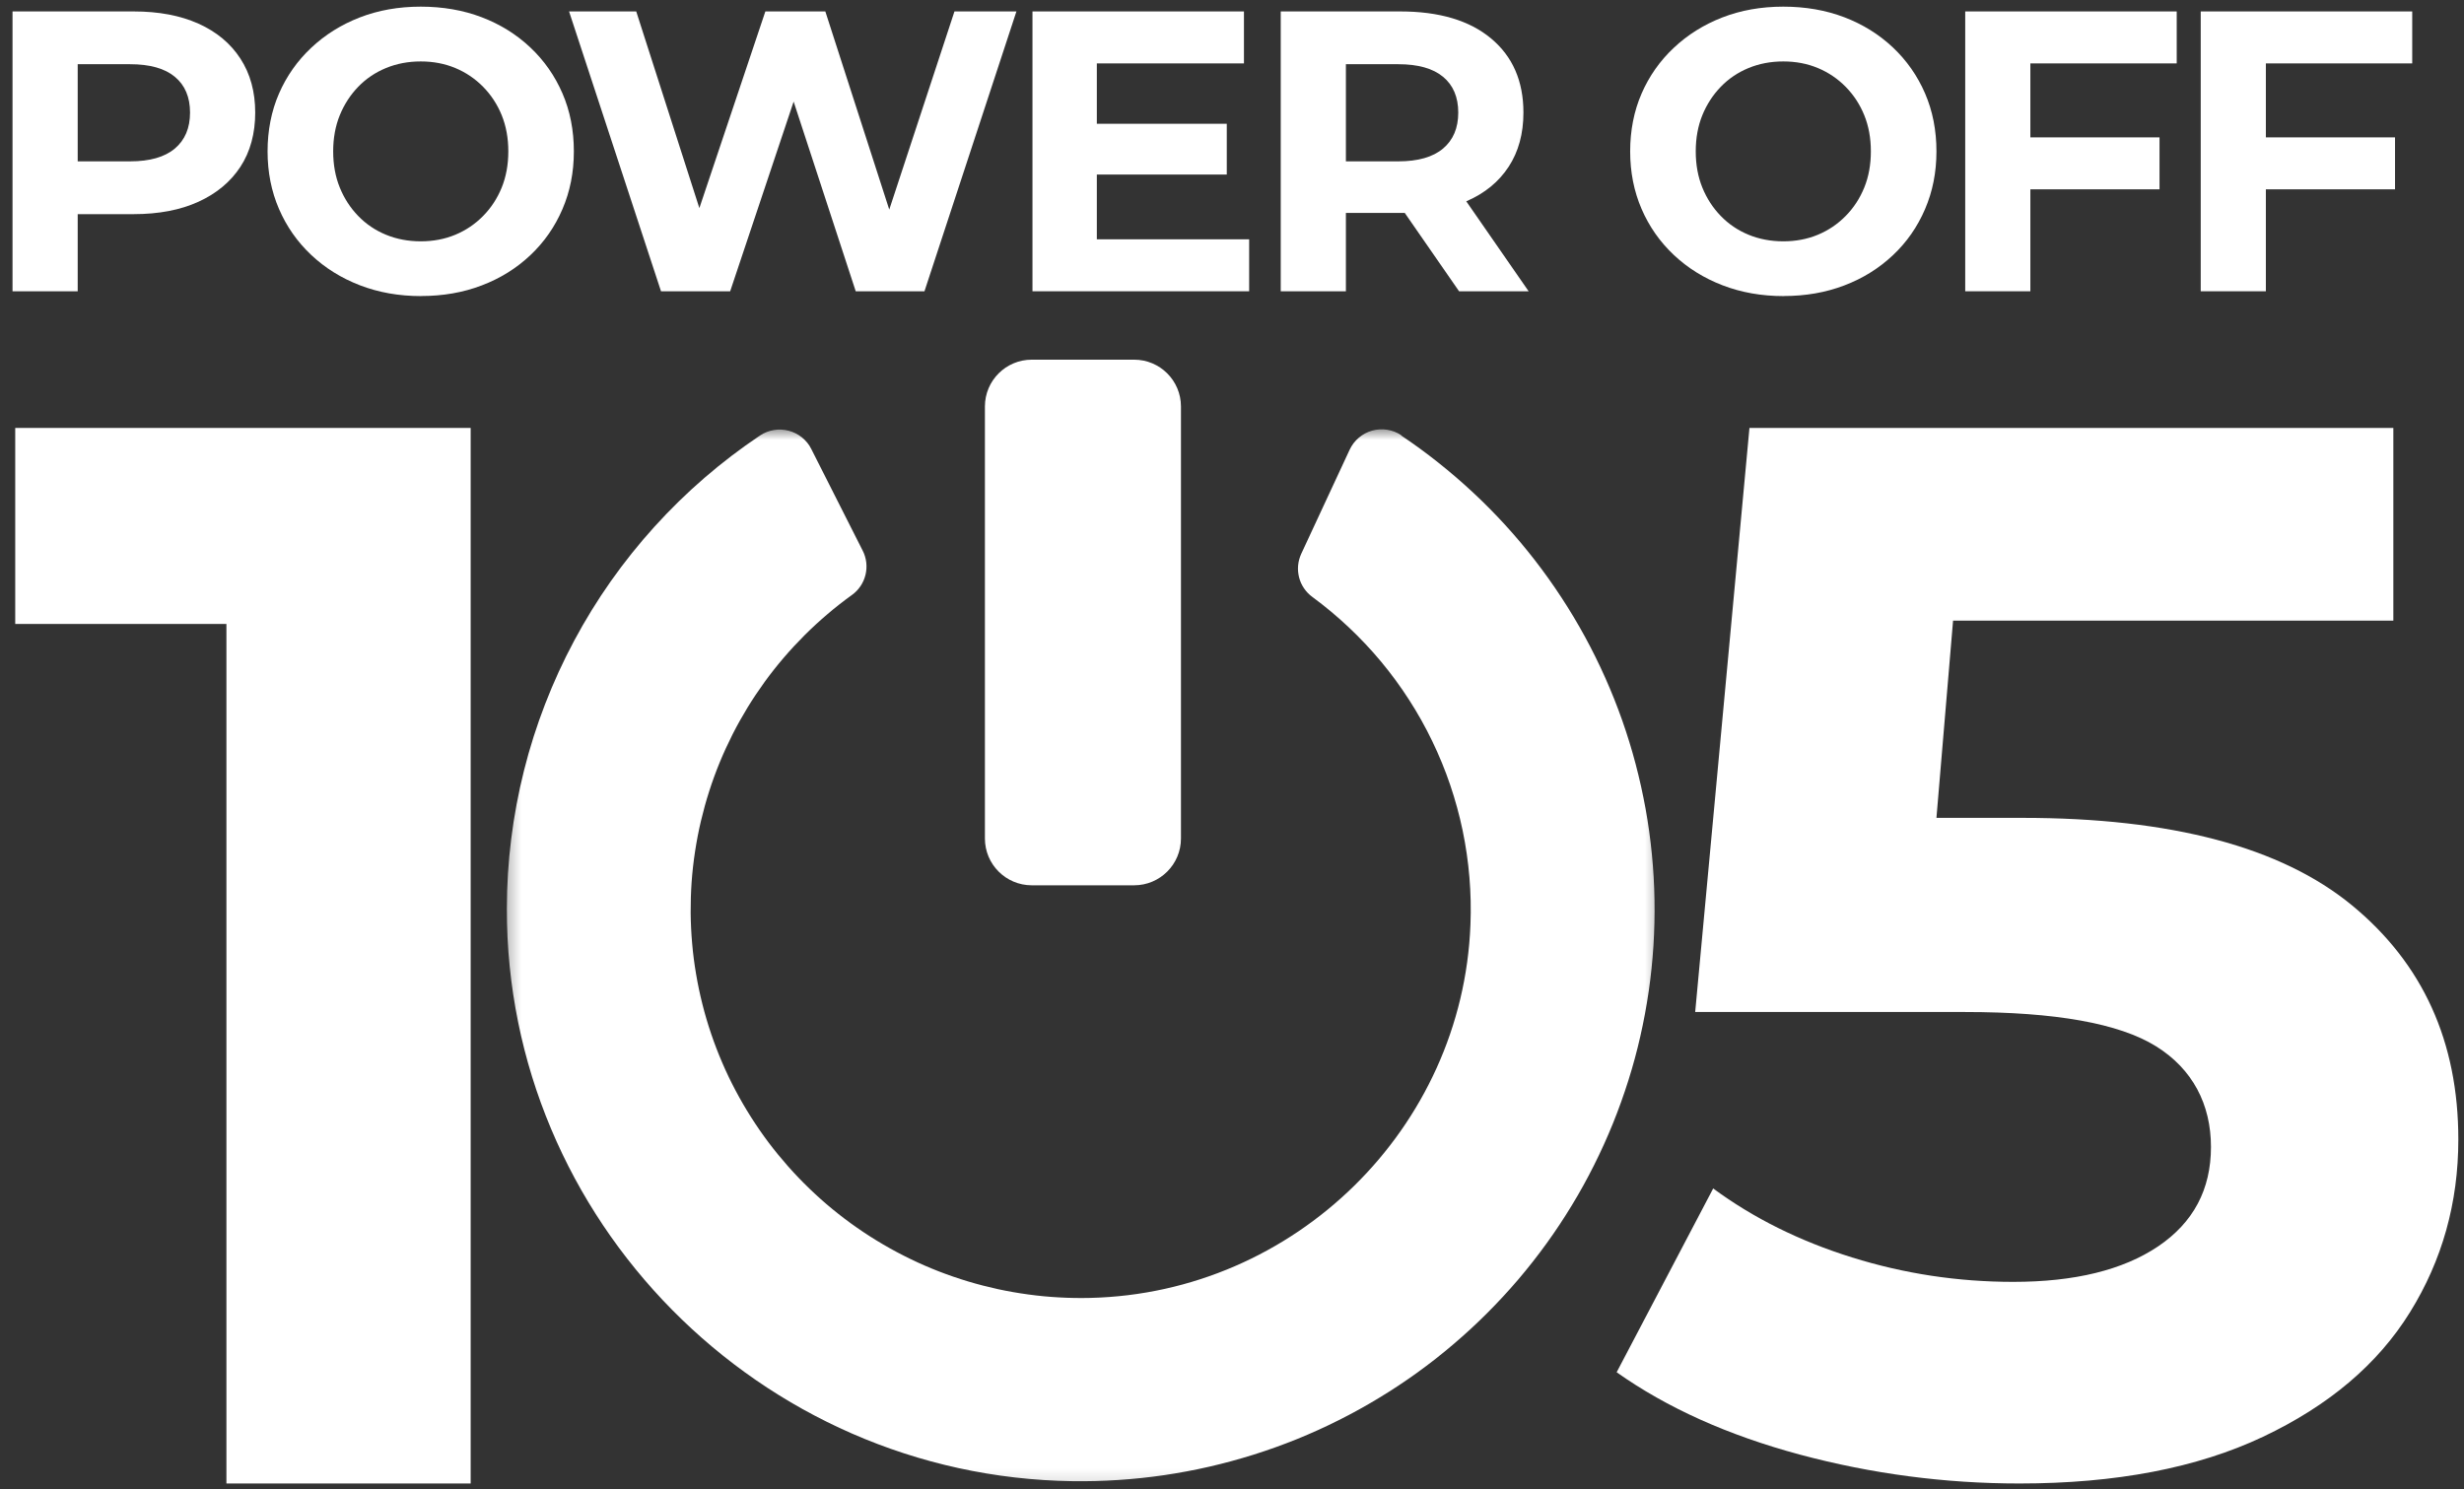
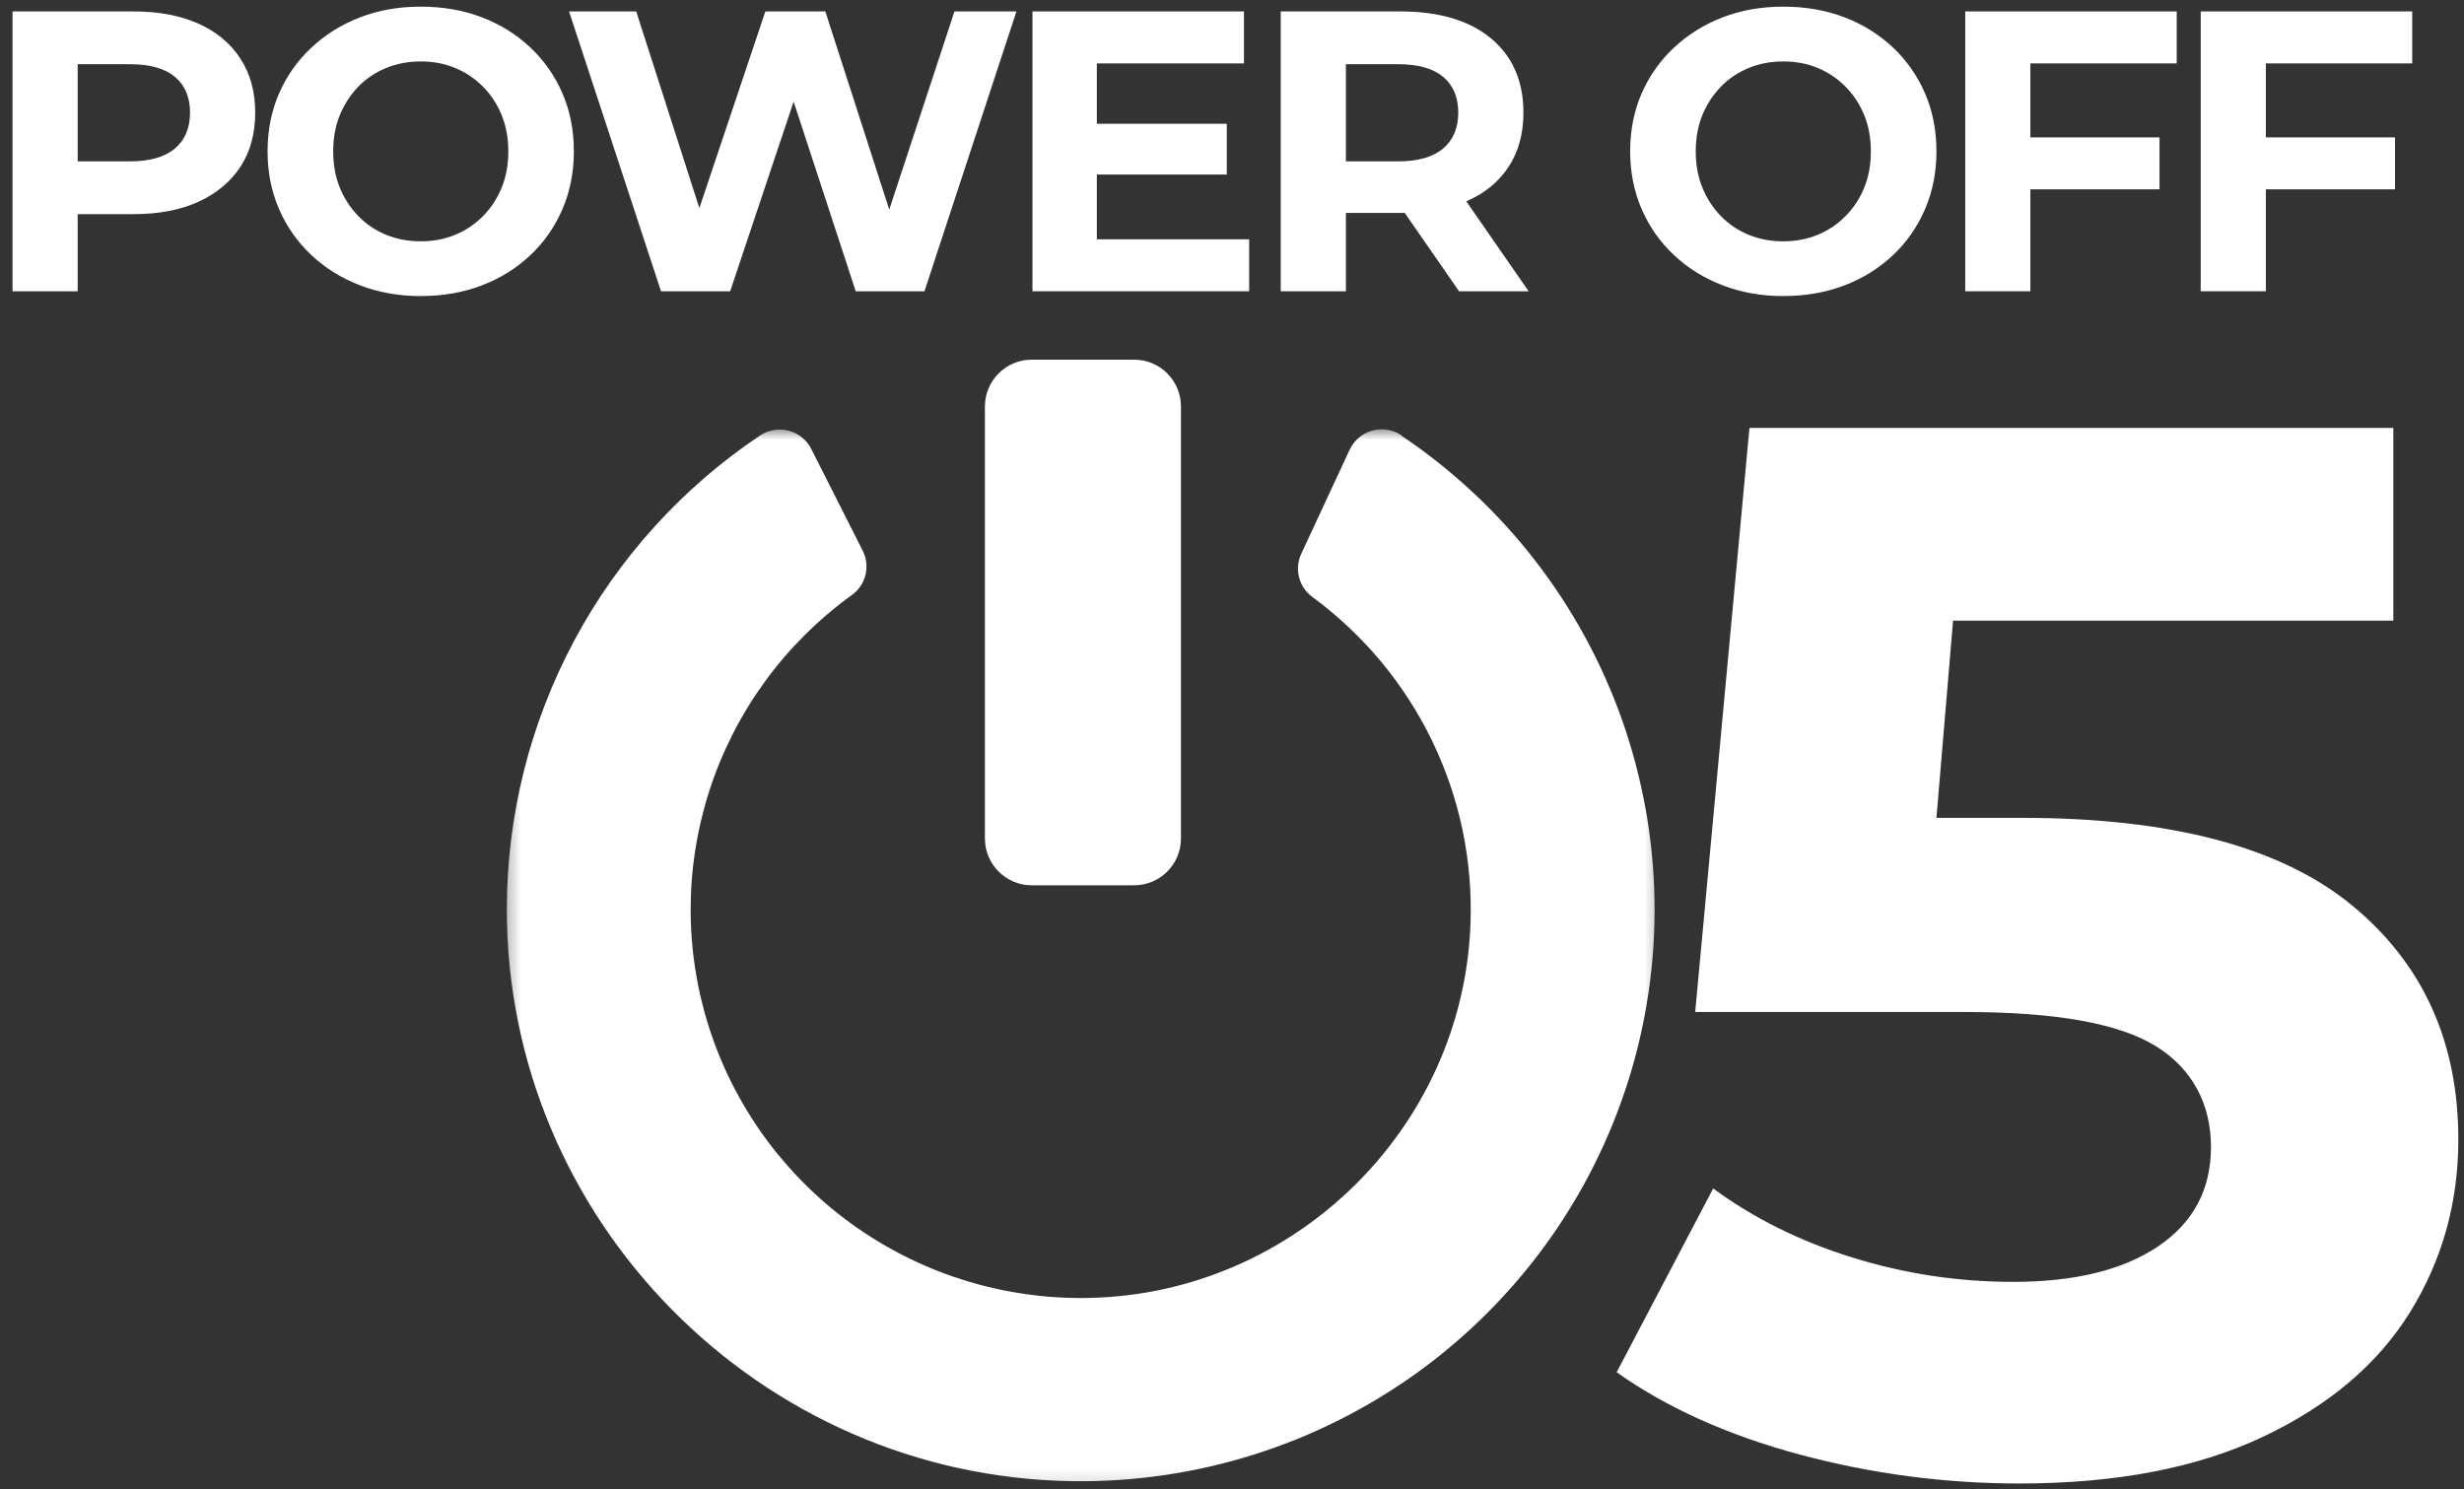
<svg xmlns="http://www.w3.org/2000/svg" width="182" height="110" viewBox="0 0 182 110" fill="none">
  <rect x="0" y="0" width="182" height="110" fill="#333333" stroke="none" />
  <path d="M149.383 60.42C160.375 60.42 168.487 62.575 173.722 66.878C178.961 71.186 181.581 76.952 181.581 84.181C181.581 88.855 180.39 93.107 178.011 96.941C175.638 100.776 172.018 103.841 167.151 106.144C162.284 108.444 156.286 109.594 149.16 109.594C143.661 109.594 138.254 108.881 132.943 107.459C127.637 106.031 123.126 104.005 119.412 101.376L126.542 87.799C129.514 89.989 132.929 91.686 136.791 92.891C140.657 94.099 144.629 94.699 148.709 94.699C153.24 94.699 156.808 93.825 159.409 92.075C162.008 90.32 163.31 87.873 163.31 84.731C163.31 81.589 161.953 78.967 159.241 77.288C156.527 75.604 151.83 74.763 145.151 74.763H125.213L129.221 31.614H176.781V45.849H144.261L143.033 60.417H149.383V60.42Z" fill="white" />
-   <path d="M34.765 31.614V109.594H16.724V46.095H1.125V31.614H34.765Z" fill="white" />
  <mask id="mask0_831_3127" style="mask-type:luminance" maskUnits="userSpaceOnUse" x="37" y="31" width="86" height="79">
    <path d="M122.703 31.587H37.281V109.875H122.703V31.587Z" fill="white" />
  </mask>
  <g mask="url(#mask0_831_3127)">
    <path d="M103.503 32.153C103.346 32.05 103.181 31.962 103.004 31.893C102.829 31.826 102.647 31.778 102.463 31.748C102.277 31.718 102.088 31.709 101.902 31.721C101.713 31.732 101.529 31.762 101.348 31.813C101.168 31.863 100.993 31.932 100.828 32.022C100.66 32.112 100.506 32.215 100.363 32.339C100.218 32.461 100.092 32.597 99.977 32.746C99.864 32.896 99.768 33.057 99.689 33.225L96.113 40.916C95.989 41.187 95.91 41.473 95.883 41.772C95.855 42.071 95.883 42.363 95.954 42.653C96.028 42.945 96.15 43.211 96.318 43.46C96.486 43.708 96.69 43.92 96.932 44.097C97.872 44.789 98.769 45.537 99.618 46.337C100.469 47.138 101.269 47.986 102.015 48.883C102.76 49.78 103.452 50.721 104.082 51.703C104.715 52.685 105.283 53.699 105.791 54.753C106.297 55.804 106.741 56.88 107.116 57.987C107.491 59.091 107.797 60.215 108.036 61.354C108.273 62.497 108.441 63.649 108.537 64.811C108.634 65.972 108.659 67.136 108.613 68.302C108.043 83.351 95.641 95.529 80.523 95.884C79.762 95.902 78.999 95.891 78.24 95.847C77.478 95.808 76.719 95.734 75.965 95.631C75.208 95.529 74.458 95.398 73.713 95.237C72.968 95.074 72.232 94.885 71.501 94.665C70.772 94.446 70.052 94.198 69.341 93.922C68.63 93.646 67.933 93.342 67.248 93.009C66.562 92.677 65.891 92.319 65.235 91.935C64.578 91.55 63.936 91.141 63.313 90.706C62.687 90.272 62.082 89.812 61.491 89.329C60.904 88.846 60.336 88.34 59.789 87.811C59.239 87.282 58.715 86.734 58.209 86.164C57.708 85.594 57.224 85.007 56.767 84.4C56.311 83.793 55.879 83.167 55.472 82.525C55.065 81.884 54.683 81.226 54.327 80.554C53.972 79.883 53.643 79.2 53.344 78.5C53.043 77.801 52.772 77.095 52.528 76.375C52.284 75.655 52.068 74.926 51.884 74.19C51.698 73.456 51.541 72.711 51.415 71.961C51.288 71.214 51.189 70.46 51.125 69.705C51.058 68.946 51.021 68.189 51.014 67.43C51.01 66.671 51.033 65.912 51.086 65.153C51.141 64.394 51.226 63.642 51.341 62.892C51.456 62.14 51.599 61.395 51.773 60.657C51.948 59.919 52.148 59.185 52.381 58.463C52.611 57.738 52.873 57.025 53.16 56.324C53.45 55.62 53.768 54.93 54.11 54.251C54.453 53.573 54.826 52.91 55.221 52.262C55.619 51.611 56.042 50.981 56.486 50.367C56.932 49.753 57.406 49.155 57.901 48.577C58.395 48 58.913 47.443 59.451 46.905C59.991 46.369 60.55 45.854 61.13 45.362C61.709 44.867 62.31 44.398 62.926 43.954C63.177 43.775 63.389 43.554 63.561 43.299C63.733 43.044 63.855 42.765 63.929 42.466C64 42.167 64.021 41.861 63.986 41.555C63.95 41.249 63.865 40.96 63.724 40.684L59.922 33.165C59.84 32.999 59.741 32.845 59.626 32.703C59.508 32.56 59.377 32.431 59.235 32.314C59.09 32.199 58.936 32.096 58.77 32.015C58.605 31.93 58.432 31.868 58.255 31.82C58.075 31.773 57.892 31.746 57.708 31.737C57.523 31.727 57.34 31.737 57.156 31.771C56.974 31.801 56.794 31.849 56.624 31.918C56.452 31.985 56.288 32.07 56.137 32.174C54.704 33.133 53.337 34.177 52.031 35.304C50.727 36.431 49.499 37.634 48.342 38.91C47.187 40.185 46.113 41.528 45.12 42.935C44.128 44.343 43.227 45.806 42.415 47.324C41.603 48.84 40.888 50.401 40.267 52.007C39.646 53.612 39.126 55.245 38.707 56.913C38.289 58.58 37.971 60.268 37.76 61.975C37.546 63.684 37.44 65.395 37.438 67.113C37.392 90.113 56.125 109.1 79.219 109.422C80.351 109.438 81.483 109.408 82.612 109.334C83.741 109.261 84.866 109.141 85.988 108.978C87.108 108.812 88.219 108.605 89.323 108.352C90.427 108.099 91.52 107.8 92.601 107.462C93.68 107.122 94.744 106.74 95.793 106.317C96.842 105.891 97.872 105.426 98.884 104.916C99.896 104.41 100.885 103.862 101.851 103.276C102.82 102.692 103.763 102.066 104.68 101.406C105.596 100.746 106.486 100.047 107.346 99.313C108.209 98.579 109.039 97.816 109.839 97.015C110.637 96.217 111.406 95.387 112.139 94.529C112.873 93.666 113.568 92.781 114.232 91.863C114.895 90.948 115.516 90.007 116.102 89.043C116.689 88.078 117.236 87.091 117.74 86.081C118.246 85.071 118.713 84.043 119.136 82.997C119.559 81.953 119.939 80.89 120.279 79.814C120.619 78.737 120.914 77.649 121.162 76.55C121.413 75.448 121.618 74.34 121.781 73.224C121.942 72.106 122.059 70.986 122.13 69.859C122.199 68.734 122.225 67.605 122.206 66.478C122.188 65.351 122.124 64.224 122.013 63.102C121.903 61.979 121.749 60.862 121.549 59.751C121.346 58.64 121.102 57.54 120.815 56.448C120.527 55.355 120.196 54.279 119.821 53.214C119.446 52.149 119.028 51.103 118.568 50.07C118.11 49.04 117.609 48.028 117.07 47.039C116.528 46.047 115.95 45.077 115.329 44.134C114.711 43.188 114.055 42.268 113.363 41.376C112.671 40.484 111.944 39.619 111.182 38.786C110.419 37.951 109.625 37.149 108.797 36.378C107.972 35.608 107.114 34.872 106.228 34.168C105.343 33.464 104.432 32.797 103.489 32.169L103.503 32.153Z" fill="white" />
  </g>
  <path d="M83.771 26.571H76.209C74.298 26.571 72.749 28.119 72.749 30.03V61.943C72.749 63.853 74.298 65.402 76.209 65.402H83.771C85.682 65.402 87.23 63.853 87.23 61.943V30.03C87.23 28.119 85.682 26.571 83.771 26.571Z" fill="white" />
  <path d="M0.925 21.518V0.845H9.874C11.724 0.845 13.32 1.147 14.658 1.747C15.997 2.347 17.03 3.21 17.759 4.332C18.488 5.454 18.851 6.784 18.851 8.318C18.851 9.852 18.488 11.207 17.759 12.32C17.03 13.433 15.997 14.293 14.658 14.905C13.32 15.515 11.724 15.82 9.874 15.82H3.554L5.739 13.665V21.52H0.925V21.518ZM5.739 14.194L3.554 11.92H9.608C11.063 11.92 12.168 11.605 12.915 10.974C13.662 10.344 14.037 9.459 14.037 8.316C14.037 7.173 13.662 6.292 12.915 5.673C12.168 5.052 11.063 4.744 9.608 4.744H3.554L5.739 2.469V14.194Z" fill="white" />
  <path d="M31.106 21.874C29.47 21.874 27.966 21.607 26.586 21.076C25.209 20.545 24.008 19.797 22.984 18.831C21.961 17.867 21.167 16.734 20.606 15.434C20.045 14.135 19.764 12.718 19.764 11.181C19.764 9.645 20.045 8.203 20.606 6.915C21.167 5.625 21.959 4.498 22.984 3.534C24.008 2.57 25.204 1.82 26.572 1.289C27.941 0.758 29.441 0.491 31.076 0.491C32.711 0.491 34.211 0.753 35.579 1.273C36.948 1.795 38.144 2.538 39.167 3.502C40.191 4.468 40.984 5.599 41.545 6.899C42.107 8.198 42.387 9.627 42.387 11.181C42.387 12.736 42.107 14.139 41.545 15.448C40.984 16.757 40.191 17.895 39.167 18.859C38.144 19.823 36.948 20.568 35.579 21.087C34.211 21.61 32.72 21.869 31.106 21.869V21.874ZM31.078 17.828C32.003 17.828 32.854 17.665 33.633 17.341C34.411 17.017 35.096 16.554 35.685 15.954C36.276 15.354 36.734 14.654 37.058 13.856C37.382 13.058 37.546 12.168 37.546 11.184C37.546 10.199 37.382 9.309 37.058 8.511C36.734 7.713 36.276 7.016 35.685 6.413C35.094 5.813 34.411 5.351 33.633 5.027C32.856 4.702 32.005 4.539 31.078 4.539C30.151 4.539 29.296 4.702 28.509 5.027C27.722 5.351 27.037 5.813 26.457 6.413C25.875 7.014 25.425 7.713 25.098 8.511C24.774 9.309 24.61 10.199 24.61 11.184C24.61 12.168 24.774 13.058 25.098 13.856C25.422 14.654 25.875 15.354 26.457 15.954C27.037 16.554 27.722 17.017 28.509 17.341C29.296 17.665 30.154 17.828 31.078 17.828Z" fill="white" />
  <path d="M48.825 21.518L42.033 0.845H46.994L52.871 19.155H50.389L56.532 0.845H60.962L66.868 19.155H64.476L70.5 0.845H75.077L68.285 21.518H63.207L57.949 5.452H59.308L53.933 21.518H48.825Z" fill="white" />
  <path d="M76.262 21.518V0.845H91.883V4.684H81.016V17.679H92.267V21.518H76.262ZM80.662 12.895V9.144H90.614V12.895H80.662Z" fill="white" />
  <path d="M94.6 21.518V0.845H103.429C106.304 0.845 108.538 1.51 110.134 2.839C111.73 4.169 112.526 5.995 112.526 8.318C112.526 9.873 112.162 11.207 111.433 12.32C110.704 13.433 109.671 14.28 108.333 14.859C106.994 15.441 105.398 15.731 103.549 15.731H97.228L99.413 13.663V21.518H94.6ZM99.413 14.194L97.228 11.92H103.282C104.738 11.92 105.842 11.605 106.589 10.974C107.337 10.344 107.712 9.459 107.712 8.316C107.712 7.173 107.337 6.292 106.589 5.673C105.842 5.052 104.738 4.744 103.282 4.744H97.228L99.413 2.469V14.194ZM107.772 21.518L102.574 14.017H107.712L112.91 21.518H107.772Z" fill="white" />
  <path d="M131.751 21.874C130.116 21.874 128.612 21.607 127.232 21.076C125.854 20.545 124.654 19.797 123.63 18.831C122.607 17.867 121.813 16.734 121.252 15.434C120.691 14.135 120.41 12.718 120.41 11.181C120.41 9.645 120.691 8.203 121.252 6.915C121.813 5.625 122.604 4.498 123.63 3.534C124.654 2.57 125.85 1.82 127.218 1.289C128.587 0.758 130.086 0.491 131.721 0.491C133.357 0.491 134.856 0.753 136.225 1.273C137.593 1.795 138.789 2.538 139.813 3.502C140.836 4.468 141.63 5.599 142.191 6.899C142.752 8.198 143.033 9.627 143.033 11.181C143.033 12.736 142.752 14.139 142.191 15.448C141.63 16.757 140.839 17.895 139.813 18.859C138.789 19.823 137.593 20.568 136.225 21.087C134.856 21.61 133.366 21.869 131.751 21.869V21.874ZM131.721 17.828C132.646 17.828 133.497 17.665 134.277 17.341C135.054 17.017 135.74 16.554 136.328 15.954C136.92 15.354 137.377 14.654 137.701 13.856C138.026 13.058 138.189 12.168 138.189 11.184C138.189 10.199 138.026 9.309 137.701 8.511C137.377 7.713 136.92 7.016 136.328 6.413C135.737 5.813 135.054 5.351 134.277 5.027C133.499 4.702 132.648 4.539 131.721 4.539C130.795 4.539 129.939 4.702 129.152 5.027C128.366 5.351 127.68 5.813 127.101 6.413C126.519 7.014 126.068 7.713 125.741 8.511C125.417 9.309 125.254 10.199 125.254 11.184C125.254 12.168 125.417 13.058 125.741 13.856C126.066 14.654 126.519 15.354 127.101 15.954C127.68 16.554 128.366 17.017 129.152 17.341C129.939 17.665 130.797 17.828 131.721 17.828Z" fill="white" />
  <path d="M145.158 21.518V0.845H160.78V4.684H149.97V21.518H145.156H145.158ZM149.588 13.987V10.149H159.51V13.987H149.588Z" fill="white" />
  <path d="M162.553 21.518V0.845H178.175V4.684H167.365V21.518H162.551H162.553ZM166.983 13.987V10.149H176.905V13.987H166.983Z" fill="white" />
</svg>